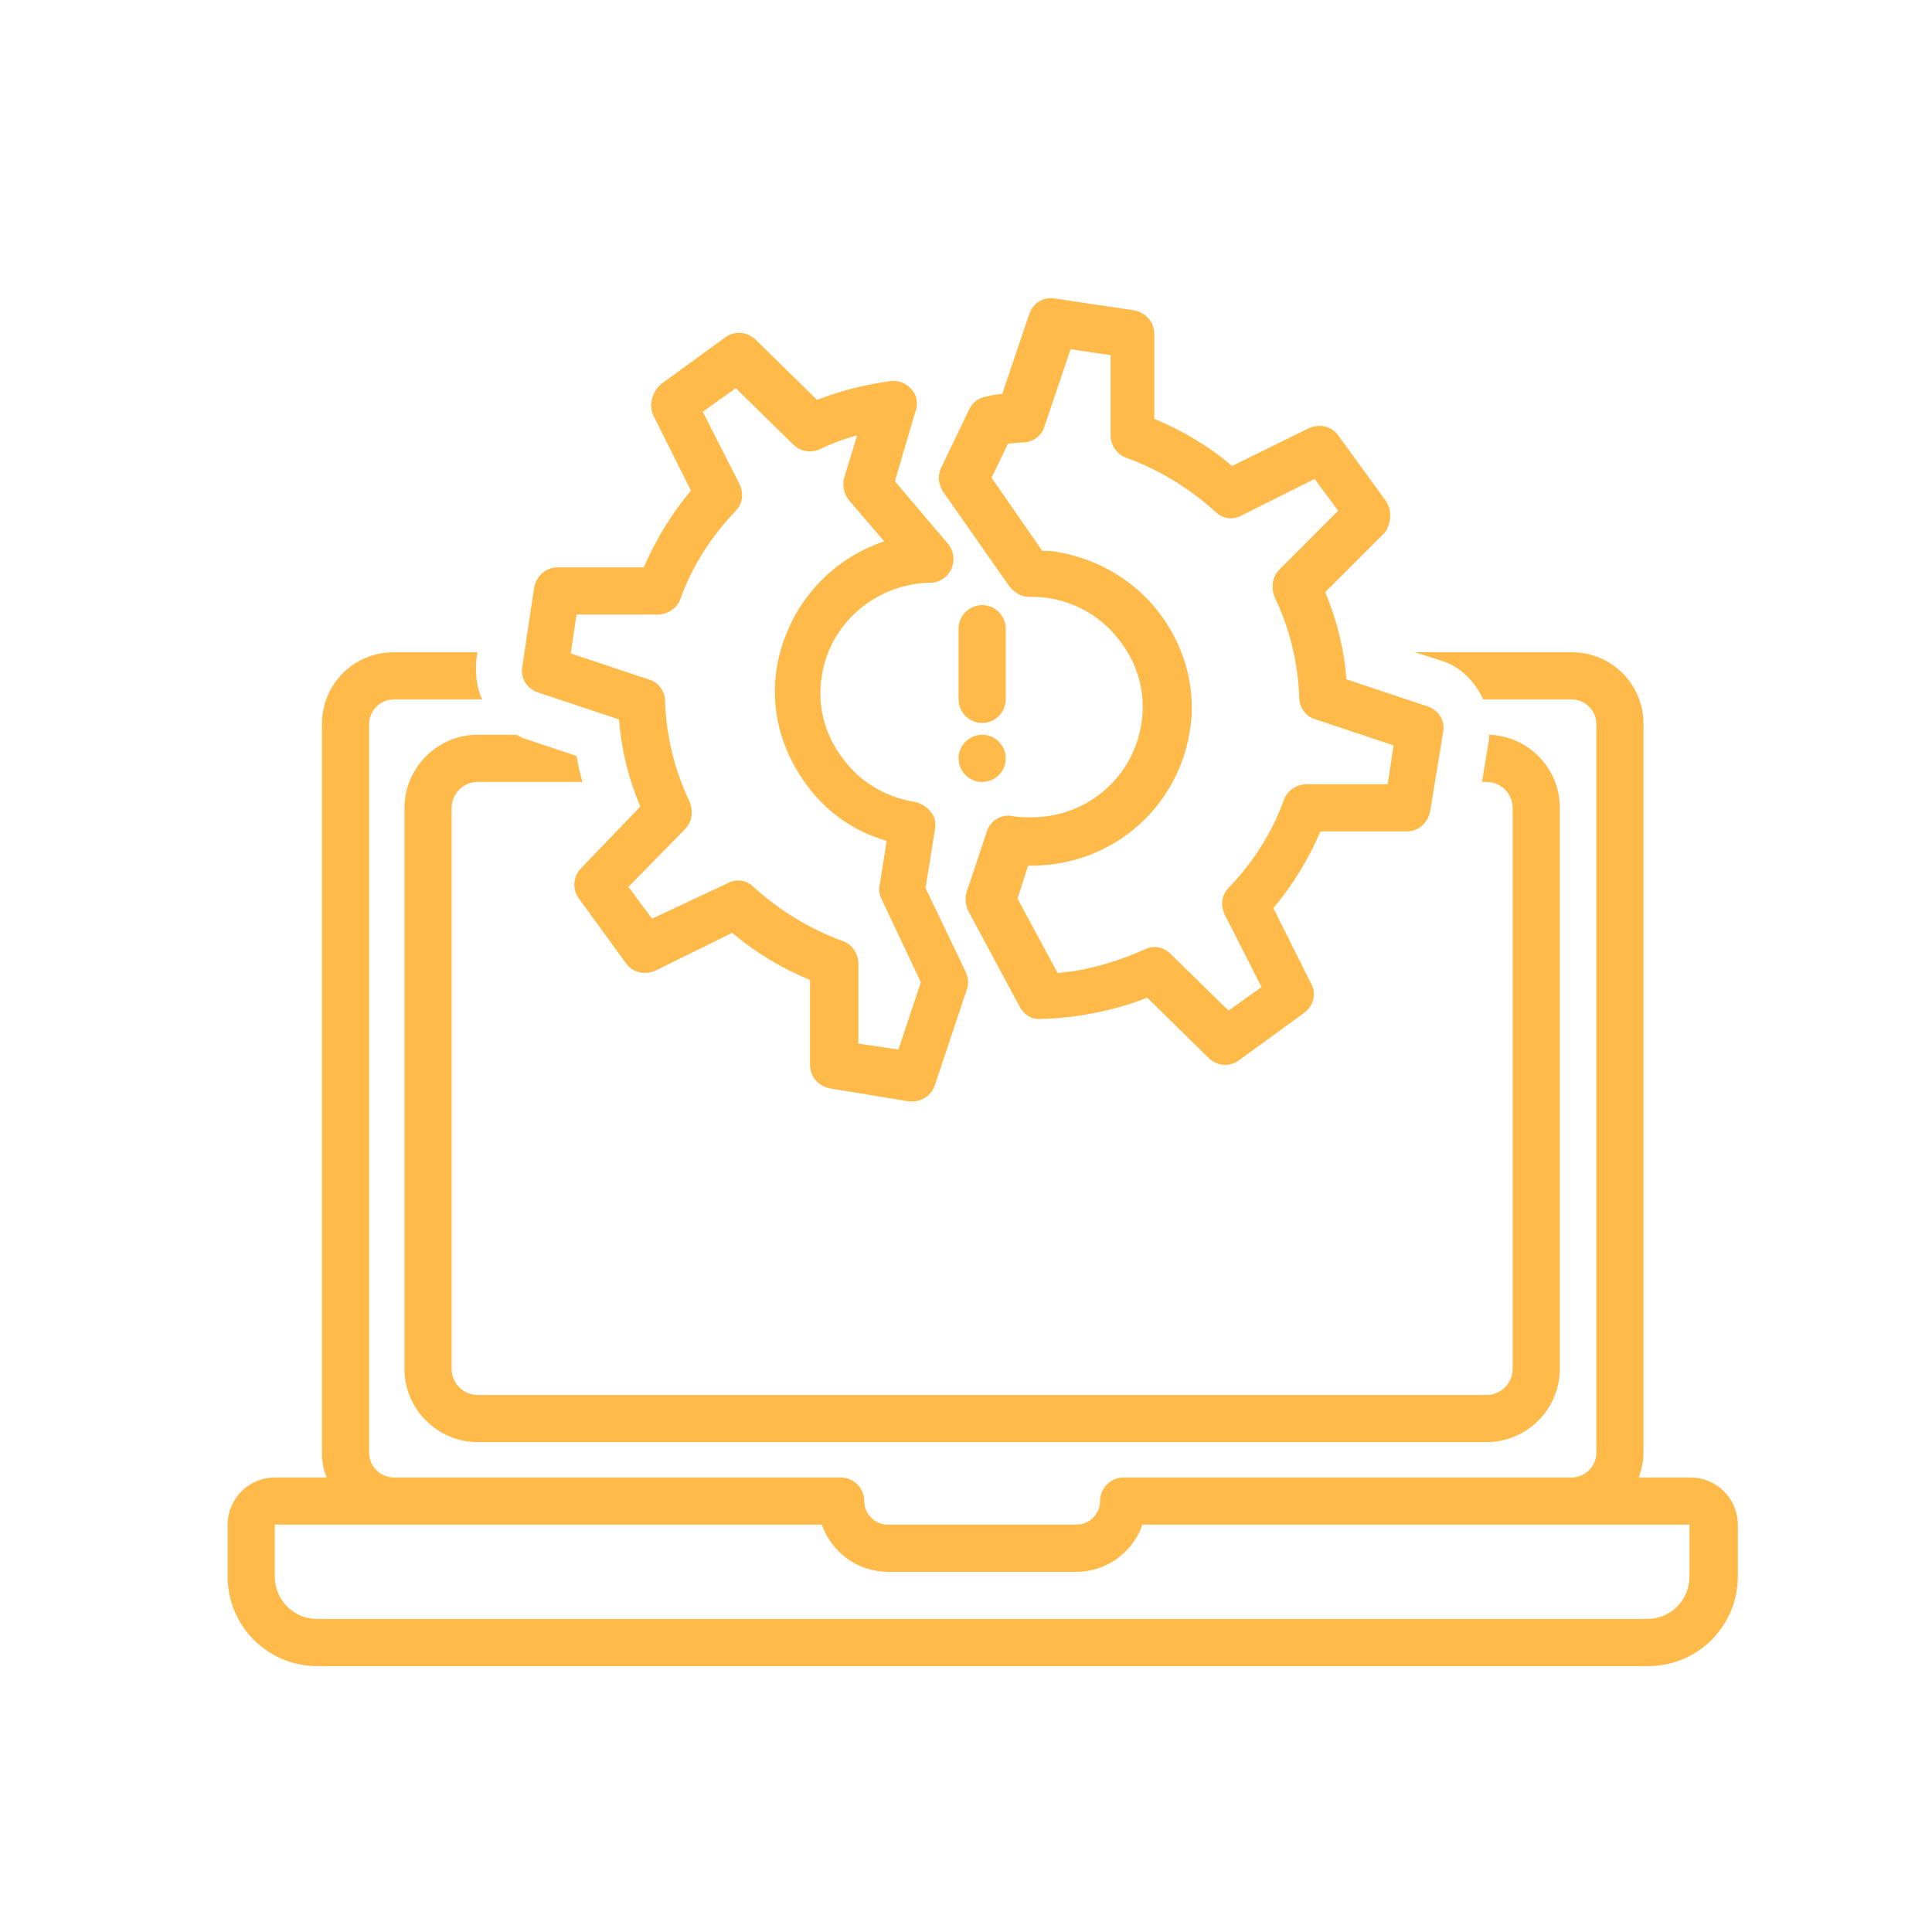
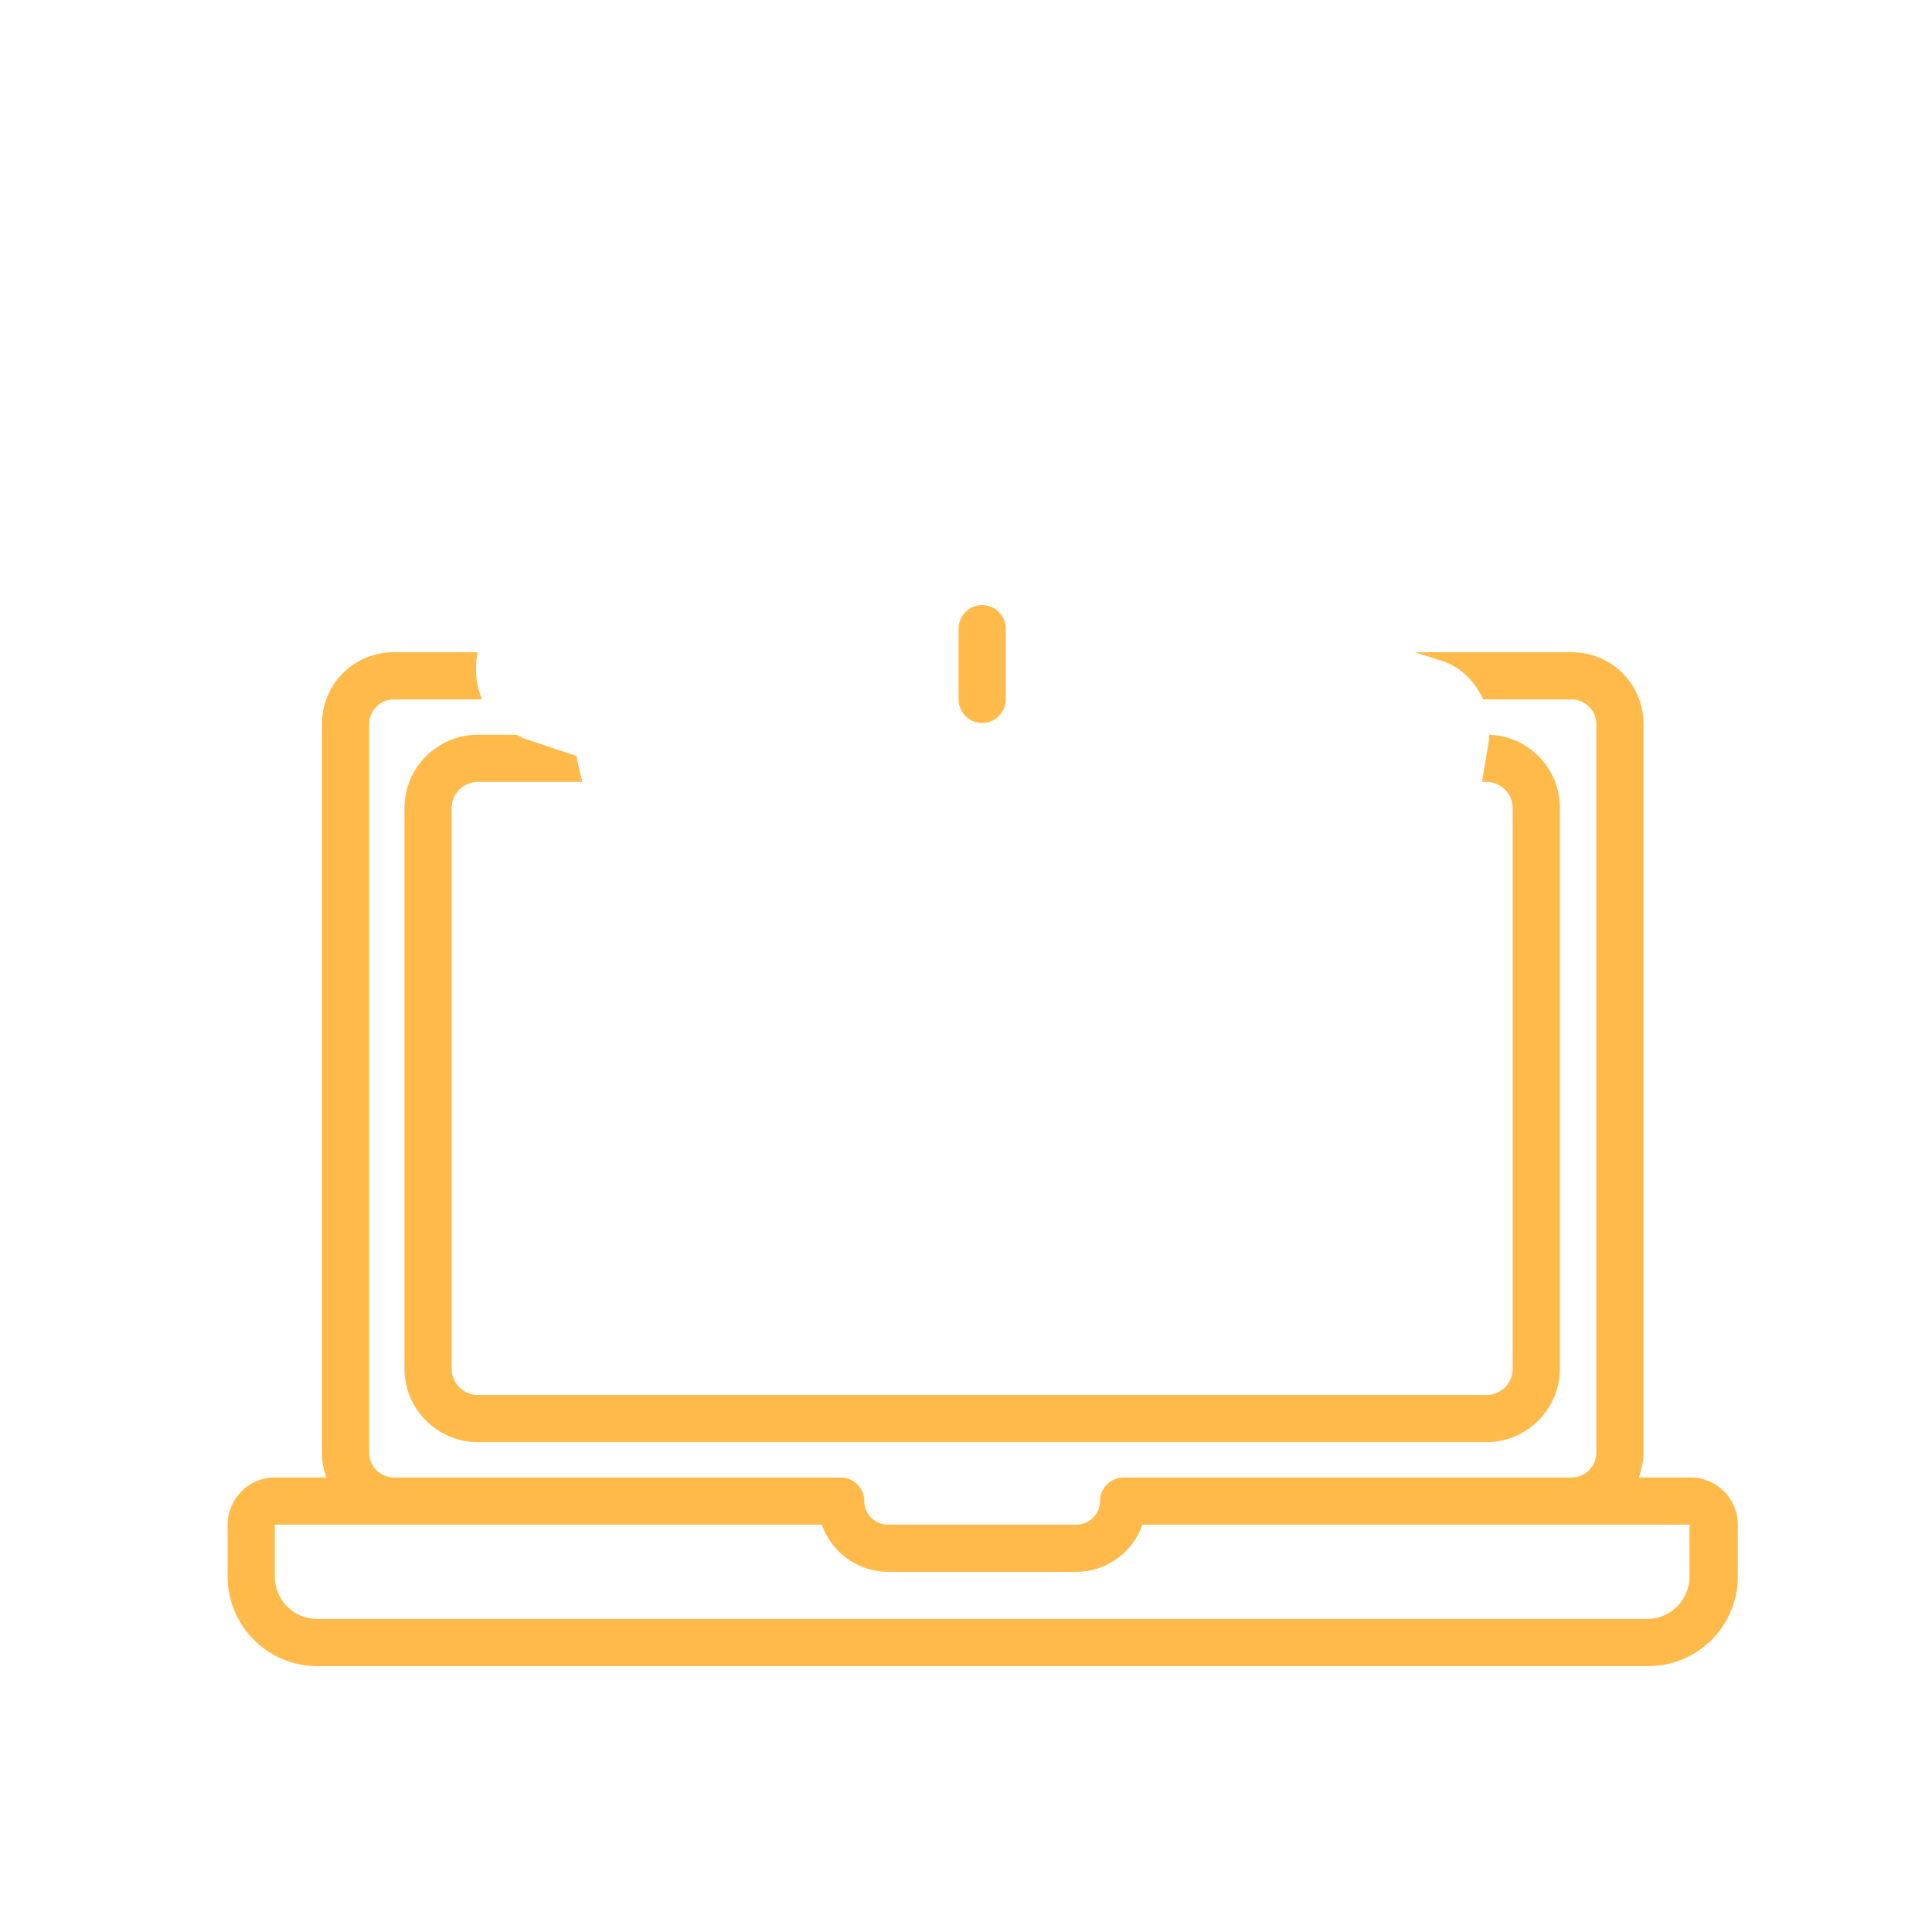
<svg xmlns="http://www.w3.org/2000/svg" width="1080" zoomAndPan="magnify" viewBox="0 0 810 810" height="1080" preserveAspectRatio="xMidYMid meet" version="1.2">
  <defs>
    <clipPath id="430e0f5d63">
      <path d="M 95.141 273 L 728.891 273 L 728.891 698.691 L 95.141 698.691 Z M 95.141 273 " />
    </clipPath>
    <clipPath id="91f7b26bc9">
      <path d="M 393 124.191 L 606 124.191 L 606 447 L 393 447 Z M 393 124.191 " />
    </clipPath>
  </defs>
  <g id="cce743c59e">
    <g clip-rule="nonzero" clip-path="url(#430e0f5d63)">
      <path style=" stroke:none;fill-rule:nonzero;fill:#ffba49;fill-opacity:1;" d="M 133.004 698.523 L 691.027 698.523 C 711.785 698.523 728.59 681.719 728.59 660.961 L 728.59 639.211 C 728.59 628.34 719.695 619.441 708.82 619.441 L 687.074 619.441 C 688.062 616.477 689.051 613.016 689.051 609.062 L 689.051 303.605 C 689.051 286.801 675.703 273.457 658.898 273.457 L 593.164 273.457 L 604.035 276.918 C 612.438 279.387 618.371 285.812 621.832 293.227 L 658.898 293.227 C 664.336 293.227 669.281 297.676 669.281 303.605 L 669.281 609.062 C 669.281 614.5 664.832 619.441 658.898 619.441 L 471.078 619.441 C 465.645 619.441 461.195 623.891 461.195 629.328 C 461.195 634.766 456.746 639.211 451.309 639.211 L 372.227 639.211 C 366.789 639.211 362.344 634.766 362.344 629.328 C 362.344 623.891 357.895 619.441 352.457 619.441 L 165.129 619.441 C 159.695 619.441 154.75 614.992 154.75 609.062 L 154.75 303.605 C 154.75 298.172 159.199 293.227 165.129 293.227 L 202.199 293.227 C 199.73 288.285 199.234 282.355 199.73 276.422 L 200.223 273.457 L 165.129 273.457 C 148.324 273.457 134.98 286.801 134.98 303.605 L 134.98 609.062 C 134.98 612.523 135.477 615.98 136.957 619.441 L 115.211 619.441 C 104.336 619.441 95.441 628.34 95.441 639.211 L 95.441 660.961 C 95.441 681.719 112.246 698.523 133.004 698.523 Z M 115.211 639.211 L 344.547 639.211 C 348.504 650.582 359.375 658.984 372.227 658.984 L 451.309 658.984 C 464.16 658.984 475.035 650.582 478.988 639.211 L 708.328 639.211 L 708.328 660.961 C 708.328 670.844 700.418 678.754 690.531 678.754 L 133.004 678.754 C 123.117 678.754 115.211 670.844 115.211 660.961 Z M 115.211 639.211 " />
    </g>
-     <path style=" stroke:none;fill-rule:nonzero;fill:#ffba49;fill-opacity:1;" d="M 382.113 163.238 C 380.137 160.766 376.676 159.281 373.215 159.777 C 362.836 161.258 352.457 163.73 342.57 167.684 L 316.871 142.477 C 313.41 139.02 307.973 138.523 304.02 141.488 L 276.836 161.258 C 273.375 164.719 271.891 169.66 273.867 174.109 L 289.684 205.742 C 281.281 215.629 274.855 226.504 269.914 237.871 L 233.832 237.871 C 228.891 237.871 224.938 241.332 223.949 246.273 L 219.004 279.387 C 218.016 284.332 220.984 288.781 225.43 290.262 L 259.535 301.629 C 260.523 314.48 263.488 326.344 268.434 338.207 L 243.719 363.906 C 240.258 367.367 239.766 372.805 242.73 376.758 L 262.5 403.941 C 265.465 407.898 270.41 408.887 274.855 406.91 L 306.984 391.094 C 316.871 399.496 327.742 405.918 339.605 410.863 L 339.605 446.449 C 339.605 451.391 343.066 455.348 348.008 456.336 L 381.125 461.773 C 381.617 461.773 382.113 461.773 382.605 461.773 C 386.562 461.773 390.516 459.301 391.996 454.852 L 405.344 414.816 C 406.332 412.344 405.836 409.875 404.848 407.402 L 388.043 372.309 L 391.996 347.598 C 392.492 345.125 391.996 342.16 390.02 340.184 C 388.539 338.207 386.066 336.723 383.594 336.23 C 371.238 334.25 360.363 327.828 352.949 317.445 C 345.535 307.562 342.57 295.203 344.547 283.344 C 348.008 261.102 367.285 244.789 390.02 244.297 C 393.977 244.297 397.434 241.824 398.918 238.363 C 400.398 234.906 399.906 230.949 397.434 227.984 L 375.191 201.789 L 383.594 173.121 C 385.078 169.66 384.582 165.707 382.113 163.238 Z M 325.766 279.387 C 322.801 296.688 327.25 313.988 337.629 328.32 C 346.031 340.184 357.895 348.586 371.734 352.539 L 368.766 371.32 C 368.273 373.297 368.766 375.277 369.754 377.254 L 386.066 411.852 L 376.676 440.023 L 359.871 437.551 L 359.871 403.941 C 359.871 399.988 357.398 396.035 353.445 394.551 C 339.605 389.609 326.754 381.699 315.883 371.816 C 312.914 368.852 308.469 368.355 305.008 370.332 L 273.375 385.16 L 263.488 371.816 L 287.215 347.598 C 290.18 344.633 290.672 340.184 289.191 336.23 C 282.766 322.883 279.305 308.551 278.812 293.723 C 278.812 289.77 275.848 285.812 271.891 284.824 L 239.27 273.953 L 241.742 257.641 L 275.848 257.641 C 279.801 257.641 283.754 255.168 285.238 251.215 C 290.18 237.375 298.086 225.02 308.469 214.145 C 311.434 211.18 311.926 206.73 309.949 202.777 L 294.629 172.629 L 308.469 162.742 L 332.688 186.469 C 335.652 189.434 340.102 189.926 343.559 188.445 C 348.504 185.973 353.938 183.996 359.375 182.512 L 353.938 200.305 C 352.949 203.766 353.938 207.227 355.918 209.699 L 370.746 226.996 C 348.008 234.41 330.215 254.18 325.766 279.387 Z M 325.766 279.387 " />
    <g clip-rule="nonzero" clip-path="url(#91f7b26bc9)">
-       <path style=" stroke:none;fill-rule:nonzero;fill:#ffba49;fill-opacity:1;" d="M 580.805 209.699 L 561.035 182.512 C 558.07 178.559 553.129 177.57 548.68 179.547 L 516.551 195.363 C 506.668 186.961 495.793 180.535 483.93 175.594 L 483.93 140.008 C 483.93 135.062 480.473 131.109 475.527 130.121 L 442.414 125.18 C 437.469 124.191 433.02 127.156 431.539 131.605 L 420.172 165.215 C 418.195 165.215 415.723 165.707 413.746 166.203 C 410.285 166.695 407.812 168.672 406.332 171.641 L 394.469 196.352 C 392.984 199.812 393.48 203.273 395.457 206.238 L 423.137 245.777 C 425.113 248.25 428.078 250.227 431.043 250.227 C 434.012 250.227 436.48 250.227 439.445 250.723 C 451.805 252.699 462.676 259.125 470.09 269.504 C 477.504 279.387 480.473 291.746 478.492 303.605 C 475.035 325.848 455.758 342.652 432.527 342.652 C 430.055 342.652 427.09 342.652 424.617 342.16 C 419.676 341.172 415.227 344.137 413.746 348.586 L 405.344 373.793 C 404.355 376.266 404.848 379.23 405.836 381.699 L 427.586 422.23 C 429.562 425.691 433.02 427.668 436.48 427.172 C 440.93 427.172 445.379 426.68 449.828 426.184 C 460.699 424.703 471.078 422.23 480.965 418.277 L 506.668 443.484 C 508.645 445.461 511.113 446.449 513.586 446.449 C 515.562 446.449 517.539 445.957 519.516 444.473 L 546.703 424.703 C 550.656 421.734 552.141 416.793 549.668 412.344 L 533.852 380.711 C 542.254 370.828 548.68 359.953 553.621 348.586 L 589.703 348.586 C 594.645 348.586 598.602 345.125 599.59 340.184 L 605.023 307.066 C 606.012 302.125 603.047 297.676 598.602 296.191 L 564.496 284.824 C 563.508 271.973 560.543 260.113 555.598 248.25 L 580.805 223.043 C 583.277 219.09 583.773 213.652 580.805 209.699 Z M 536.324 238.859 C 533.355 241.824 532.863 246.273 534.344 250.227 C 540.77 263.57 544.23 277.906 544.727 292.734 C 544.727 296.688 547.691 300.641 551.645 301.629 L 584.266 312.504 L 581.793 328.816 L 547.691 328.816 C 543.738 328.816 539.781 331.285 538.301 335.238 C 533.355 349.078 525.449 361.438 515.07 372.309 C 512.105 375.277 511.609 379.723 513.586 383.68 L 528.91 413.828 L 515.07 423.715 L 490.852 399.988 C 488.875 398.012 486.402 397.023 483.93 397.023 C 482.449 397.023 480.965 397.516 479.977 398.012 C 470.09 402.461 459.219 405.918 448.344 407.402 C 446.859 407.402 444.883 407.898 443.402 407.898 L 426.598 376.758 L 431.043 362.918 C 432.031 362.918 433.02 362.918 433.516 362.918 C 466.137 362.426 493.32 339.195 498.758 307.066 C 501.723 289.77 497.277 272.469 486.895 258.137 C 476.516 243.801 460.699 234.41 443.402 231.445 C 441.422 230.949 438.953 230.949 436.977 230.949 L 415.723 200.305 L 422.641 185.973 C 424.617 185.973 426.598 185.477 429.066 185.477 C 433.02 185.477 436.977 182.512 437.965 178.559 L 448.836 146.43 L 465.645 148.902 L 465.645 182.512 C 465.645 186.469 468.113 190.422 472.066 191.902 C 485.906 196.848 498.758 204.754 509.633 214.641 C 512.598 217.605 517.047 218.102 520.508 216.121 L 551.148 200.801 L 561.035 214.145 Z M 536.324 238.859 " />
-     </g>
+       </g>
    <path style=" stroke:none;fill-rule:nonzero;fill:#ffba49;fill-opacity:1;" d="M 411.77 303.113 C 417.203 303.113 421.652 298.664 421.652 293.227 L 421.652 263.57 C 421.652 258.137 417.203 253.688 411.77 253.688 C 406.332 253.688 401.883 258.137 401.883 263.57 L 401.883 293.227 C 401.883 298.664 406.332 303.113 411.77 303.113 Z M 411.77 303.113 " />
-     <path style=" stroke:none;fill-rule:nonzero;fill:#ffba49;fill-opacity:1;" d="M 421.652 317.941 C 421.652 318.59 421.59 319.234 421.465 319.871 C 421.336 320.508 421.148 321.125 420.902 321.723 C 420.652 322.324 420.348 322.895 419.988 323.434 C 419.625 323.973 419.219 324.473 418.758 324.93 C 418.301 325.391 417.801 325.801 417.262 326.16 C 416.719 326.52 416.152 326.824 415.551 327.074 C 414.953 327.32 414.332 327.508 413.695 327.637 C 413.059 327.762 412.418 327.828 411.77 327.828 C 411.117 327.828 410.477 327.762 409.84 327.637 C 409.203 327.508 408.586 327.32 407.984 327.074 C 407.387 326.824 406.816 326.52 406.277 326.16 C 405.738 325.801 405.238 325.391 404.777 324.93 C 404.32 324.473 403.91 323.973 403.551 323.434 C 403.188 322.895 402.883 322.324 402.637 321.723 C 402.387 321.125 402.199 320.508 402.074 319.871 C 401.945 319.234 401.883 318.59 401.883 317.941 C 401.883 317.293 401.945 316.648 402.074 316.012 C 402.199 315.375 402.387 314.758 402.637 314.156 C 402.883 313.559 403.188 312.988 403.551 312.449 C 403.91 311.91 404.32 311.41 404.777 310.949 C 405.238 310.492 405.738 310.082 406.277 309.723 C 406.816 309.359 407.387 309.055 407.984 308.809 C 408.586 308.559 409.203 308.371 409.84 308.246 C 410.477 308.117 411.117 308.055 411.77 308.055 C 412.418 308.055 413.059 308.117 413.695 308.246 C 414.332 308.371 414.953 308.559 415.551 308.809 C 416.152 309.055 416.719 309.359 417.262 309.723 C 417.801 310.082 418.301 310.492 418.758 310.949 C 419.219 311.41 419.625 311.91 419.988 312.449 C 420.348 312.988 420.652 313.559 420.902 314.156 C 421.148 314.758 421.336 315.375 421.465 316.012 C 421.59 316.648 421.652 317.293 421.652 317.941 Z M 421.652 317.941 " />
    <path style=" stroke:none;fill-rule:nonzero;fill:#ffba49;fill-opacity:1;" d="M 623.312 584.844 L 200.223 584.844 C 194.293 584.844 189.352 579.902 189.352 573.969 L 189.352 338.699 C 189.352 332.77 194.293 327.828 200.223 327.828 L 244.211 327.828 C 243.223 324.367 242.234 320.414 241.742 316.953 L 219.5 309.539 C 218.512 309.043 217.523 308.551 216.535 308.055 L 200.223 308.055 C 183.418 308.055 169.578 321.895 169.578 338.699 L 169.578 573.969 C 169.578 590.773 183.418 604.613 200.223 604.613 L 623.312 604.613 C 640.117 604.613 653.957 590.773 653.957 573.969 L 653.957 338.699 C 653.957 321.895 640.613 308.551 624.301 308.055 C 624.301 308.551 624.301 309.539 624.301 310.031 L 621.336 327.828 L 623.312 327.828 C 629.242 327.828 634.188 332.77 634.188 338.699 L 634.188 573.969 C 634.188 579.902 629.242 584.844 623.312 584.844 Z M 623.312 584.844 " />
  </g>
</svg>